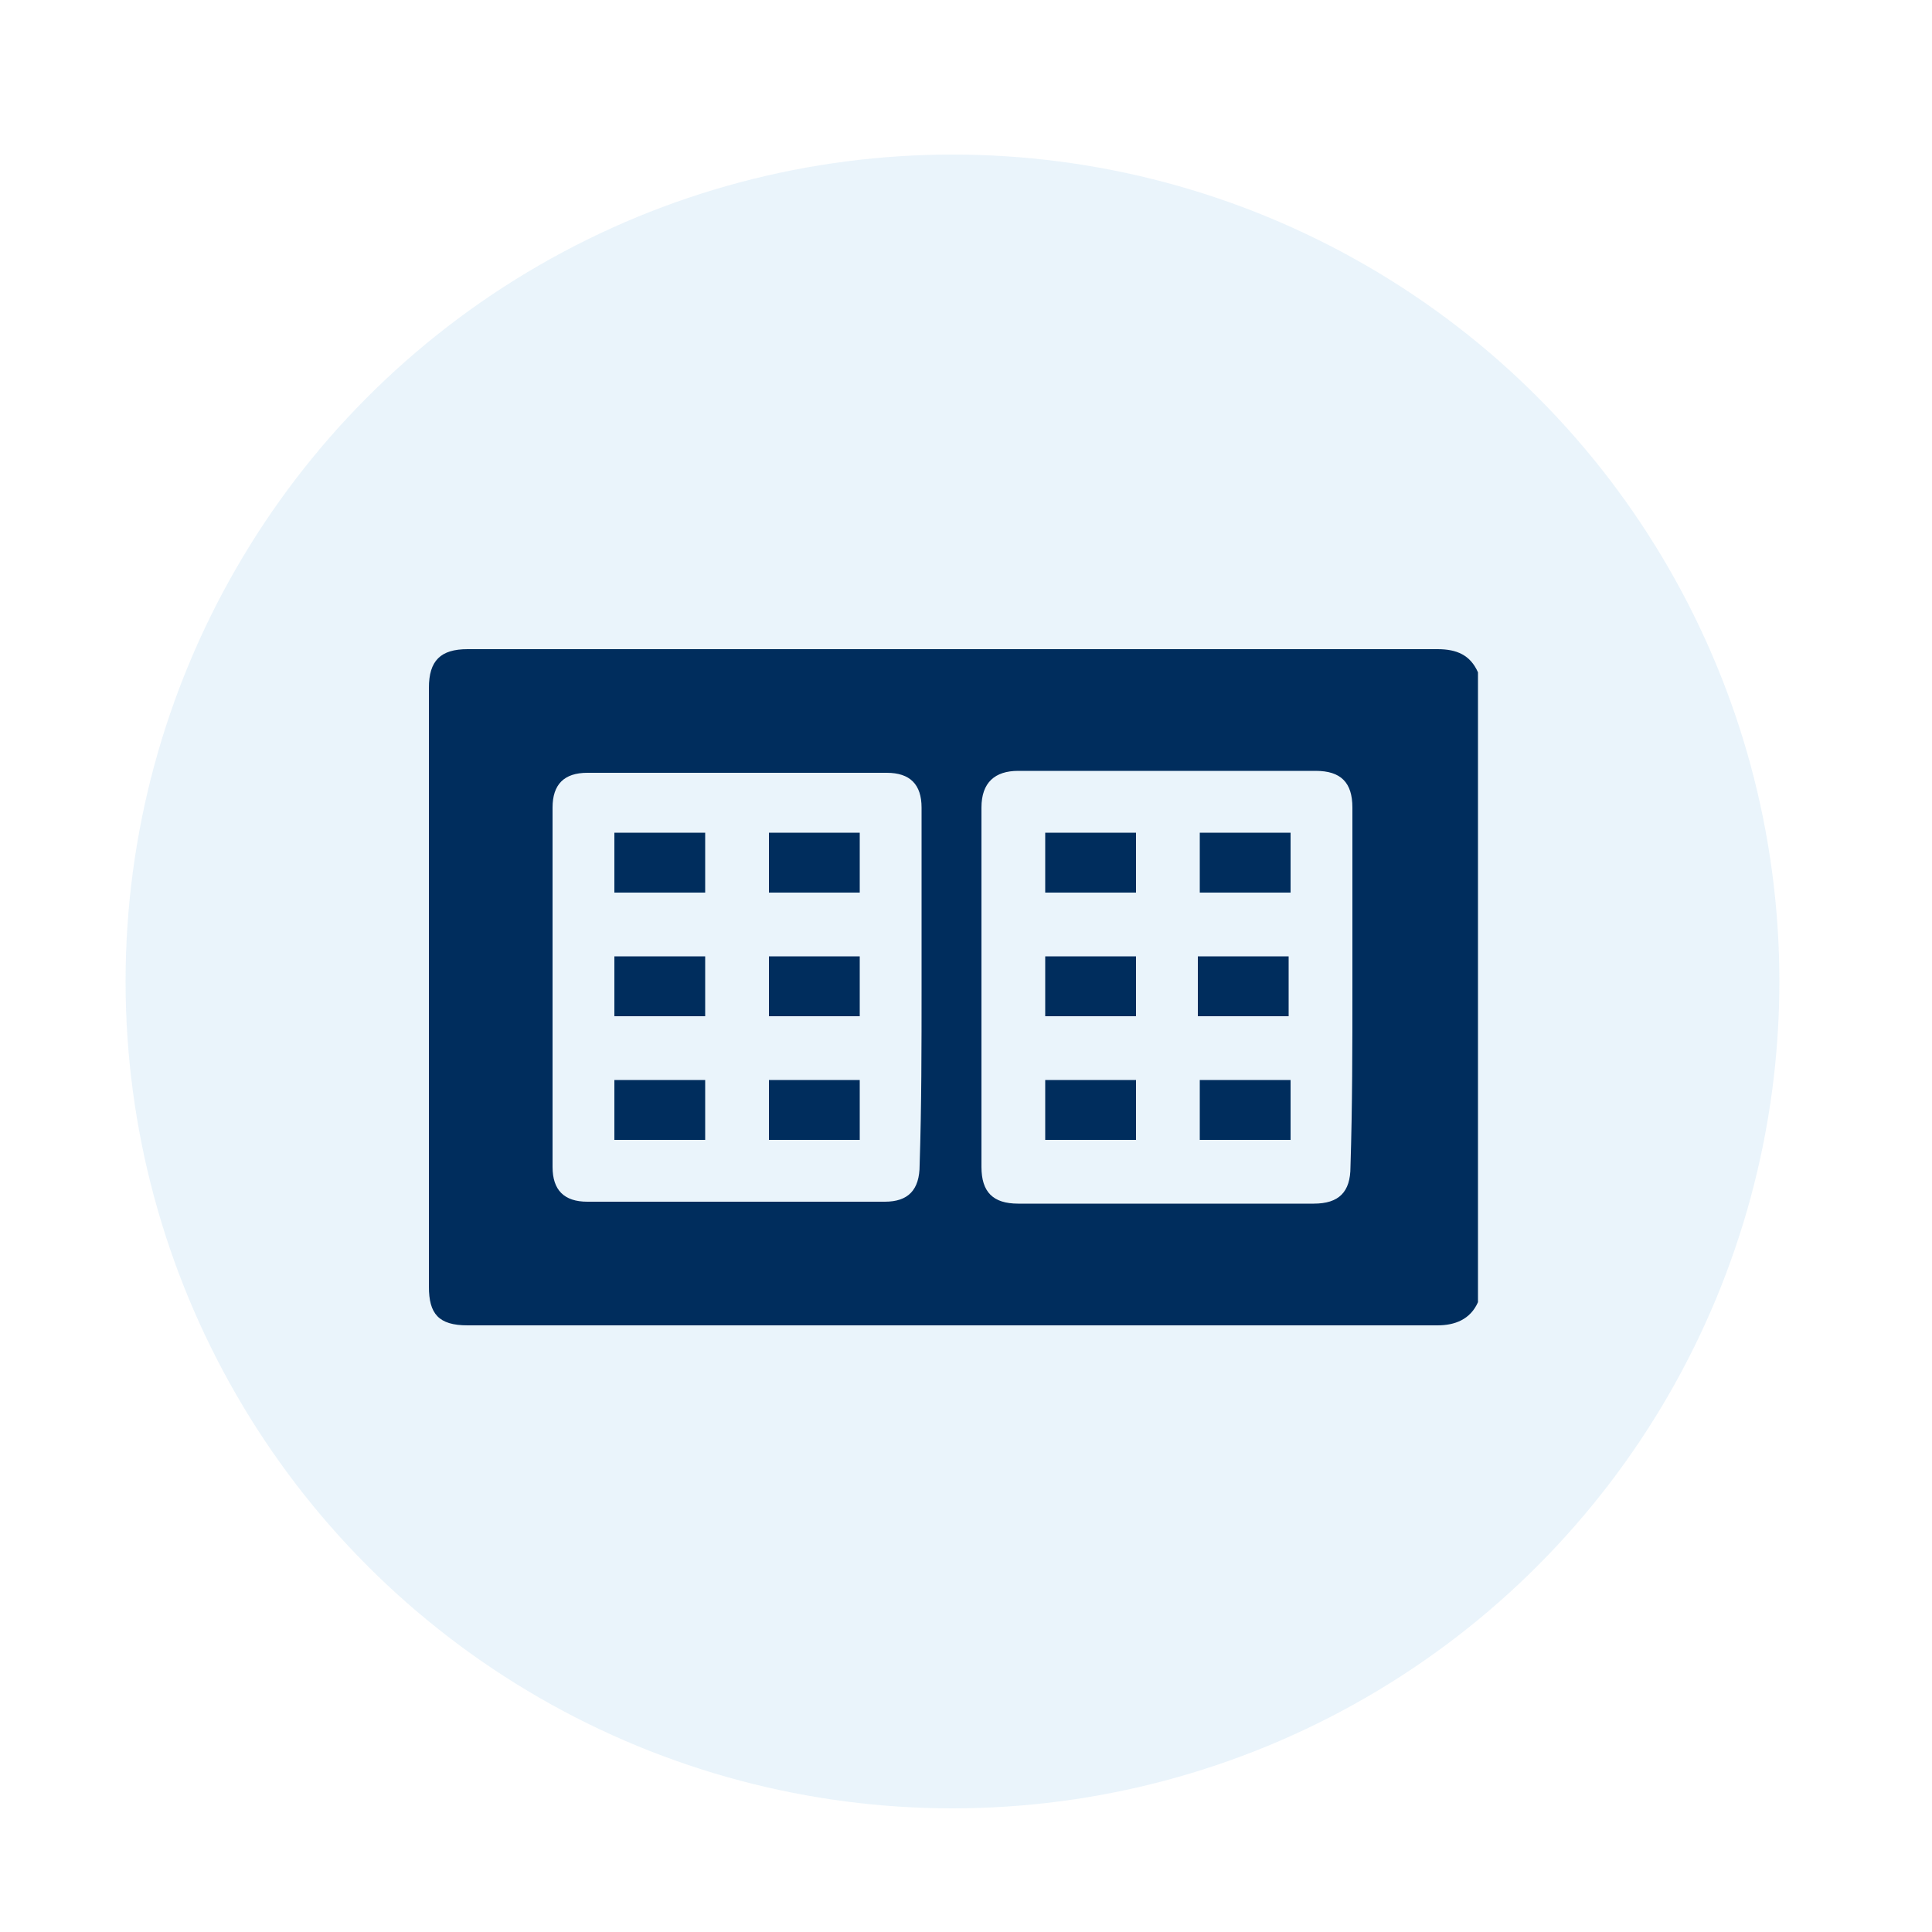
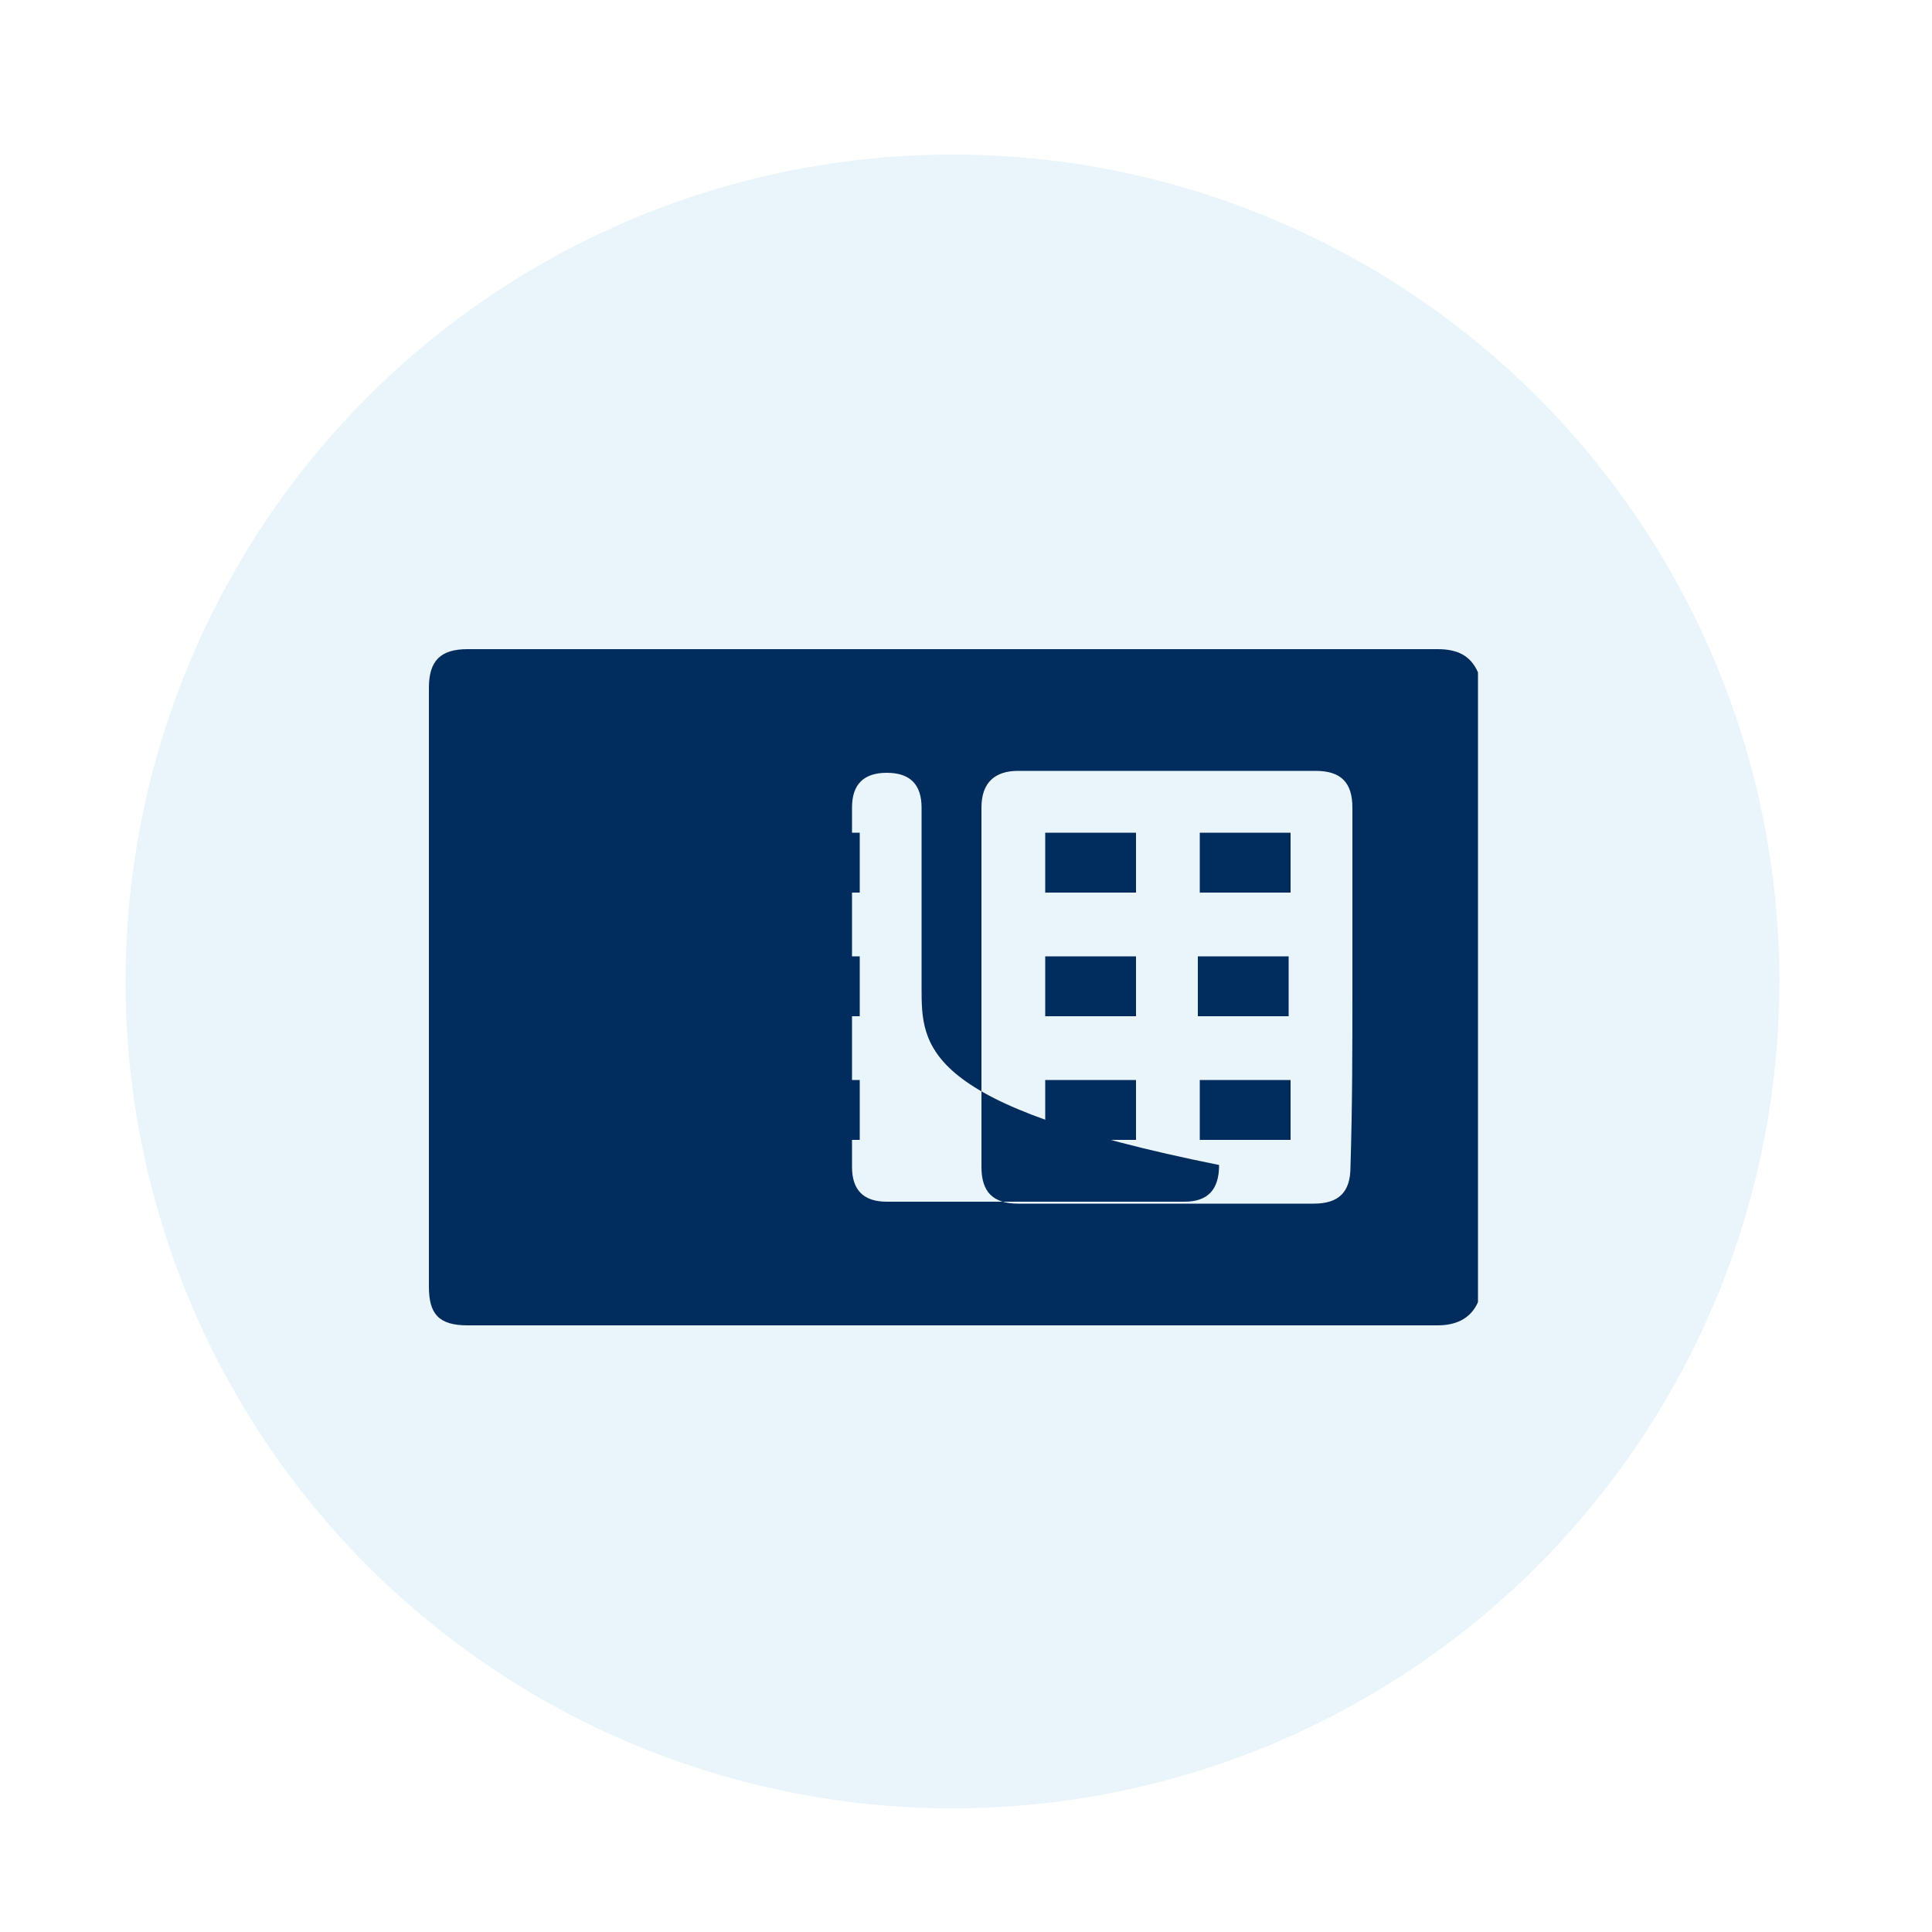
<svg xmlns="http://www.w3.org/2000/svg" version="1.1" id="Layer_1" x="0px" y="0px" viewBox="0 0 100 100" style="enable-background:new 0 0 100 100;" xml:space="preserve">
  <style type="text/css">
	.st0{fill:#125798;}
	.st1{fill:#A7C539;}
	.st2{fill:#4089B4;}
	.st3{fill:#E3EFFA;}
	.st4{opacity:0.18;fill:#8BC3E9;enable-background:new    ;}
	.st5{fill:#002D5D;}
</style>
  <g>
    <g>
      <path class="st0" d="M-60.2-37.5c12.4-2.7,18.9-8.5,23.6-13l3.8,3.4l2.9-16.1l-14.9,5.4l3.4,3c-4.3,4-9.3,8.2-18.7,10.5    c-0.2,2.3-0.7,4.7-1.4,7C-61.1-37.4-60.6-37.4-60.2-37.5z" />
      <path class="st0" d="M-50.7-58.9l3.5,3.6l4.1-15.8l-15.2,4.2l3.2,3.3c-1.8,1.6-3.7,2.8-5.9,3.7c0.4,2.1,0.8,4.3,1,6.6    C-56.6-54.5-53.5-56.4-50.7-58.9z" />
      <path class="st0" d="M-30.8-50.2l3.7,2.6c-4.7,5.8-13.5,14.6-31.2,17.7c-2.9,0.5-5.5,0.9-7.8,1.1c-2.9,3.6-6.6,5.9-10.2,7.1    c0.4,0,0.8,0,1.3,0c3.8,0,9.6-0.4,17.7-1.7C-37-27-26.8-37.6-21.9-43.8l4.1,2.9l1.2-16.3L-30.8-50.2z" />
    </g>
    <path class="st1" d="M-69.9-72.8c-0.5-0.9-1.1,0.6-3.8,3.8c-9.5-12.4-23.4-17.2-23.4-17.2c1,4.1,3.9,11.8-6.2,24.7   c-13.3,16.9-4.4,29.4,4.8,35.7c4.5,2.9,8.7,2.5,8.7,2.5c0.9,0,1.5-0.3,2.1-0.9c-4.7-2.6-17.3-12.2-0.6-36.1c0,0-1.1,9.6,2.6,12   c1.5,1,6.2-2.8,6.2-2.8s8,16.9-3.8,25.7c-0.5,0.4-1.1,0.8-1.7,1.2c0.8,0.7,1.6,1,2.4,0.9c5.7-0.5,13.8-5.1,17-14.4   C-60-54.3-69.9-72.8-69.9-72.8z" />
  </g>
  <g>
    <path class="st2" d="M213.7-36.5c0-7.9-6.4-14.4-14.4-14.4h-0.6c-7.9,0-14.4,6.4-14.4,14.4v33.9c-4,3.8-6.4,9.2-6.4,15.1   c0,11.6,9.5,21.1,21.1,21.1s21.1-9.5,21.1-21.1c0-5.9-2.5-11.3-6.4-15.1L213.7-36.5L213.7-36.5z M214,12.6   c0,8.3-6.7,14.9-14.9,14.9c-8.3,0-15-6.7-15-14.9c0-5.1,2.5-9.6,6.4-12.3v-3.6l0,0v-33.2c0-4.5,3.7-8.2,8.2-8.2h0.6   c4.5,0,8.2,3.7,8.2,8.2v33.2l0,0v3.6C211.4,3,214,7.5,214,12.6z" />
    <path class="st1" d="M204,2.8v-21h-9.9v21c-3.6,1.8-6.1,5.5-6.1,9.9c0,6.1,4.9,11,11,11s11-4.9,11-11C210.1,8.3,207.6,4.6,204,2.8z   " />
    <path class="st0" d="M224.9-52.5c-4.8,0-8.8,3.9-8.8,8.8s3.9,8.8,8.8,8.8c4.8,0,8.8-3.9,8.8-8.8S229.7-52.5,224.9-52.5z    M224.9-41.2c-1.4,0-2.6-1.2-2.6-2.6s1.2-2.6,2.6-2.6c1.4,0,2.6,1.2,2.6,2.6S226.4-41.2,224.9-41.2z" />
  </g>
  <g>
    <path class="st3" d="M-68.6,30c-1-13.3-12.2-24.2-25.5-24.8c-7.2-0.3-13.8,2.2-18.7,7.1s-7.4,11.6-7.1,18.7c0.1,2,1.7,3.5,3.7,3.4   s3.5-1.8,3.4-3.7c-0.3-5.1,1.5-9.8,5-13.3s8.2-5.3,13.4-5.1c9.6,0.5,18,8.6,18.8,18.2c0.4,4.7-1.4,8.5-4.3,13.1l-6.5,8.6   c-0.1,0.1-0.1,0.2-0.2,0.3c-3.6,6.1-4.2,8.6-3.9,13.1c0.1,2.7-0.8,6.5-3.1,8.8c-1.7,1.7-3.8,2.4-6.7,2.2c-6.7-0.3-8-6.7-8.2-7.4   c-0.3-1.9-2.2-3.2-4.1-2.9c-1.9,0.3-3.2,2.2-2.9,4.1c0.7,4.4,4.8,12.8,14.8,13.3c0.3,0,0.7,0,1,0c4.4,0,8.2-1.5,11.1-4.3   c4.1-4.1,5.3-10.2,5.1-14.2c-0.1-2.7-0.2-3.9,2.8-8.9l6.4-8.5c0.1-0.1,0.1-0.2,0.2-0.2C-71.1,43-68,37.4-68.6,30z" />
    <path class="st3" d="M-94.5,22.9c4.6,0.2,7.3,3.6,8.8,6.4c0.6,1.2,2.1,1.7,3.4,1c1.2-0.6,1.7-2.1,1-3.4c-2.9-5.6-7.5-8.8-12.9-9.1   c-3.7-0.2-7.2,1.1-9.7,3.7c-2.5,2.5-3.9,6.1-3.7,9.6v4.8c0,1.2,0.8,2.2,1.9,2.4c1.1,0.3,2.3-0.3,2.8-1.3c0,0,2-3.5,7.3-3.4   c3.9,0.1,5.5,2.8,5.8,5.4c0.2,2.4-0.8,5.2-3.5,5.7c-11.5,2.1-13.5,10.3-12.9,14.3c0.2,1.2,1.2,2.1,2.5,2.1c0.1,0,0.2,0,0.3,0   c1.4-0.2,2.3-1.4,2.1-2.8c0-0.3-0.8-7,8.9-8.8c5.5-1,7.9-6.3,7.5-11c-0.4-4.9-3.9-9.8-10.6-9.9c-3-0.1-5.3,0.7-7.1,1.6   c0.1-2,0.8-3.9,2.2-5.3C-99,23.6-96.9,22.8-94.5,22.9z" />
    <path class="st3" d="M-49.4,50.1c-0.8-0.8-2.2-0.8-3,0c-6.6,6.6-6.6,17.4,0,24c0.4,0.4,1,0.6,1.5,0.6s1.1-0.2,1.5-0.6   c0.8-0.8,0.8-2.2,0-3c-5-5-5-13,0-18C-48.6,52.3-48.6,50.9-49.4,50.1z" />
    <path class="st3" d="M-41.2,59.6c0.8-0.8,0.8-2.2,0-3s-2.2-0.8-3,0c-3.1,3.1-3.1,8,0,11.1c0.4,0.4,1,0.6,1.5,0.6s1.1-0.2,1.5-0.6   c0.8-0.8,0.8-2.2,0-3C-42.6,63.2-42.6,61-41.2,59.6z" />
    <path class="st3" d="M-64.4,62.1c0-6.4,2.5-12.5,7-17c1.1-1.1,1.1-2.9,0-4s-2.9-1.1-4,0c-5.6,5.6-8.7,13.1-8.7,21s3.1,15.4,8.7,21   c0.6,0.6,1.3,0.8,2,0.8s1.5-0.3,2-0.8c1.1-1.1,1.1-2.9,0-4C-61.9,74.6-64.4,68.5-64.4,62.1z" />
  </g>
  <circle class="st4" cx="49.3" cy="50.8" r="42.8" />
-   <path class="st0" d="M210.4,100c-0.2,0.7-0.4,1.4-0.5,2.1h-4.6v5.3h4.6c0.1,0.7,0.3,1.4,0.5,2.1c0.1,0.3,0.4,0.5,0.6,0.5h3.4V99.5  H211C210.7,99.5,210.4,99.7,210.4,100z M210.4,127c-0.2,0.7-0.4,1.4-0.5,2h-4.6v5.3h4.6c0.1,0.7,0.3,1.4,0.5,2.1  c0.1,0.3,0.4,0.5,0.6,0.5h3.4v-10.3H211C210.7,126.5,210.4,126.7,210.4,127z M257.8,92.3h-37.4c-1.5,0-2.7,1.2-2.7,2.7v46.4  c0,1.5,1.2,2.7,2.7,2.7h37.4c1.5,0,2.7-1.2,2.7-2.7V95C260.5,93.5,259.3,92.3,257.8,92.3z M226.7,138.8h-3.3V97.6h3.3V138.8z   M236.1,138.8h-3.3V97.6h3.3V138.8z M245.5,138.8h-3.3V97.6h3.3V138.8z M254.8,138.8h-3.3V97.6h3.3V138.8z" />
  <g>
-     <path class="st5" d="M76.5,67.4c-0.4,0.9-1.2,1.2-2.1,1.2c-16.7,0-33.5,0-50.2,0c-1.5,0-2-0.6-2-2c0-10.3,0-20.7,0-31   c0-1.4,0.6-2,2-2c16.7,0,33.5,0,50.2,0c1,0,1.7,0.3,2.1,1.2C76.5,45.6,76.5,56.5,76.5,67.4z M47.7,51.1c0-3.1,0-6.2,0-9.3   c0-1.2-0.6-1.8-1.8-1.8c-5.2,0-10.3,0-15.5,0c-1.2,0-1.8,0.6-1.8,1.8c0,6.2,0,12.4,0,18.6c0,1.2,0.6,1.8,1.8,1.8   c5.1,0,10.3,0,15.4,0c1.2,0,1.8-0.6,1.8-1.9C47.7,57.2,47.7,54.2,47.7,51.1z M70,51.1c0-3.1,0-6.2,0-9.3c0-1.3-0.6-1.9-1.9-1.9   c-5.1,0-10.3,0-15.4,0c-1.2,0-1.9,0.6-1.9,1.9c0,6.2,0,12.4,0,18.6c0,1.3,0.6,1.9,1.9,1.9c5.1,0,10.2,0,15.3,0   c1.3,0,1.9-0.6,1.9-1.9C70,57.2,70,54.2,70,51.1z" />
+     <path class="st5" d="M76.5,67.4c-0.4,0.9-1.2,1.2-2.1,1.2c-16.7,0-33.5,0-50.2,0c-1.5,0-2-0.6-2-2c0-10.3,0-20.7,0-31   c0-1.4,0.6-2,2-2c16.7,0,33.5,0,50.2,0c1,0,1.7,0.3,2.1,1.2C76.5,45.6,76.5,56.5,76.5,67.4z M47.7,51.1c0-3.1,0-6.2,0-9.3   c0-1.2-0.6-1.8-1.8-1.8c-1.2,0-1.8,0.6-1.8,1.8c0,6.2,0,12.4,0,18.6c0,1.2,0.6,1.8,1.8,1.8   c5.1,0,10.3,0,15.4,0c1.2,0,1.8-0.6,1.8-1.9C47.7,57.2,47.7,54.2,47.7,51.1z M70,51.1c0-3.1,0-6.2,0-9.3c0-1.3-0.6-1.9-1.9-1.9   c-5.1,0-10.3,0-15.4,0c-1.2,0-1.9,0.6-1.9,1.9c0,6.2,0,12.4,0,18.6c0,1.3,0.6,1.9,1.9,1.9c5.1,0,10.2,0,15.3,0   c1.3,0,1.9-0.6,1.9-1.9C70,57.2,70,54.2,70,51.1z" />
    <path class="st5" d="M31.8,43.1c1.6,0,3.1,0,4.7,0c0,1,0,2.1,0,3.1c-1.6,0-3.1,0-4.7,0C31.8,45.2,31.8,44.2,31.8,43.1z" />
    <path class="st5" d="M39.8,43.1c1.6,0,3.1,0,4.7,0c0,1,0,2.1,0,3.1c-1.6,0-3.1,0-4.7,0C39.8,45.2,39.8,44.2,39.8,43.1z" />
    <path class="st5" d="M36.5,49.5c0,1.1,0,2.1,0,3.1c-1.6,0-3.1,0-4.7,0c0-1,0-2,0-3.1C33.4,49.5,34.9,49.5,36.5,49.5z" />
    <path class="st5" d="M39.8,52.6c0-1.1,0-2.1,0-3.1c1.6,0,3.1,0,4.7,0c0,1,0,2.1,0,3.1C42.9,52.6,41.4,52.6,39.8,52.6z" />
    <path class="st5" d="M31.8,59c0-1.1,0-2.1,0-3.1c1.6,0,3.1,0,4.7,0c0,1,0,2,0,3.1C35,59,33.4,59,31.8,59z" />
    <path class="st5" d="M44.5,59c-1.6,0-3.1,0-4.7,0c0-1,0-2.1,0-3.1c1.5,0,3.1,0,4.7,0C44.5,56.9,44.5,57.9,44.5,59z" />
    <path class="st5" d="M54.1,43.1c1.6,0,3.1,0,4.7,0c0,1.1,0,2.1,0,3.1c-1.6,0-3.1,0-4.7,0C54.1,45.2,54.1,44.2,54.1,43.1z" />
    <path class="st5" d="M62.1,43.1c1.6,0,3.1,0,4.7,0c0,1,0,2.1,0,3.1c-1.5,0-3.1,0-4.7,0C62.1,45.2,62.1,44.2,62.1,43.1z" />
    <path class="st5" d="M58.8,49.5c0,1,0,2.1,0,3.1c-1.6,0-3.1,0-4.7,0c0-1,0-2.1,0-3.1C55.7,49.5,57.2,49.5,58.8,49.5z" />
    <path class="st5" d="M62,52.6c0-1.1,0-2.1,0-3.1c1.6,0,3.1,0,4.7,0c0,1,0,2.1,0,3.1C65.2,52.6,63.6,52.6,62,52.6z" />
    <path class="st5" d="M58.8,59c-1.6,0-3.1,0-4.7,0c0-1,0-2.1,0-3.1c1.6,0,3.1,0,4.7,0C58.8,56.9,58.8,57.9,58.8,59z" />
    <path class="st5" d="M66.8,55.9c0,1.1,0,2.1,0,3.1c-1.6,0-3.1,0-4.7,0c0-1,0-2.1,0-3.1C63.6,55.9,65.2,55.9,66.8,55.9z" />
  </g>
</svg>